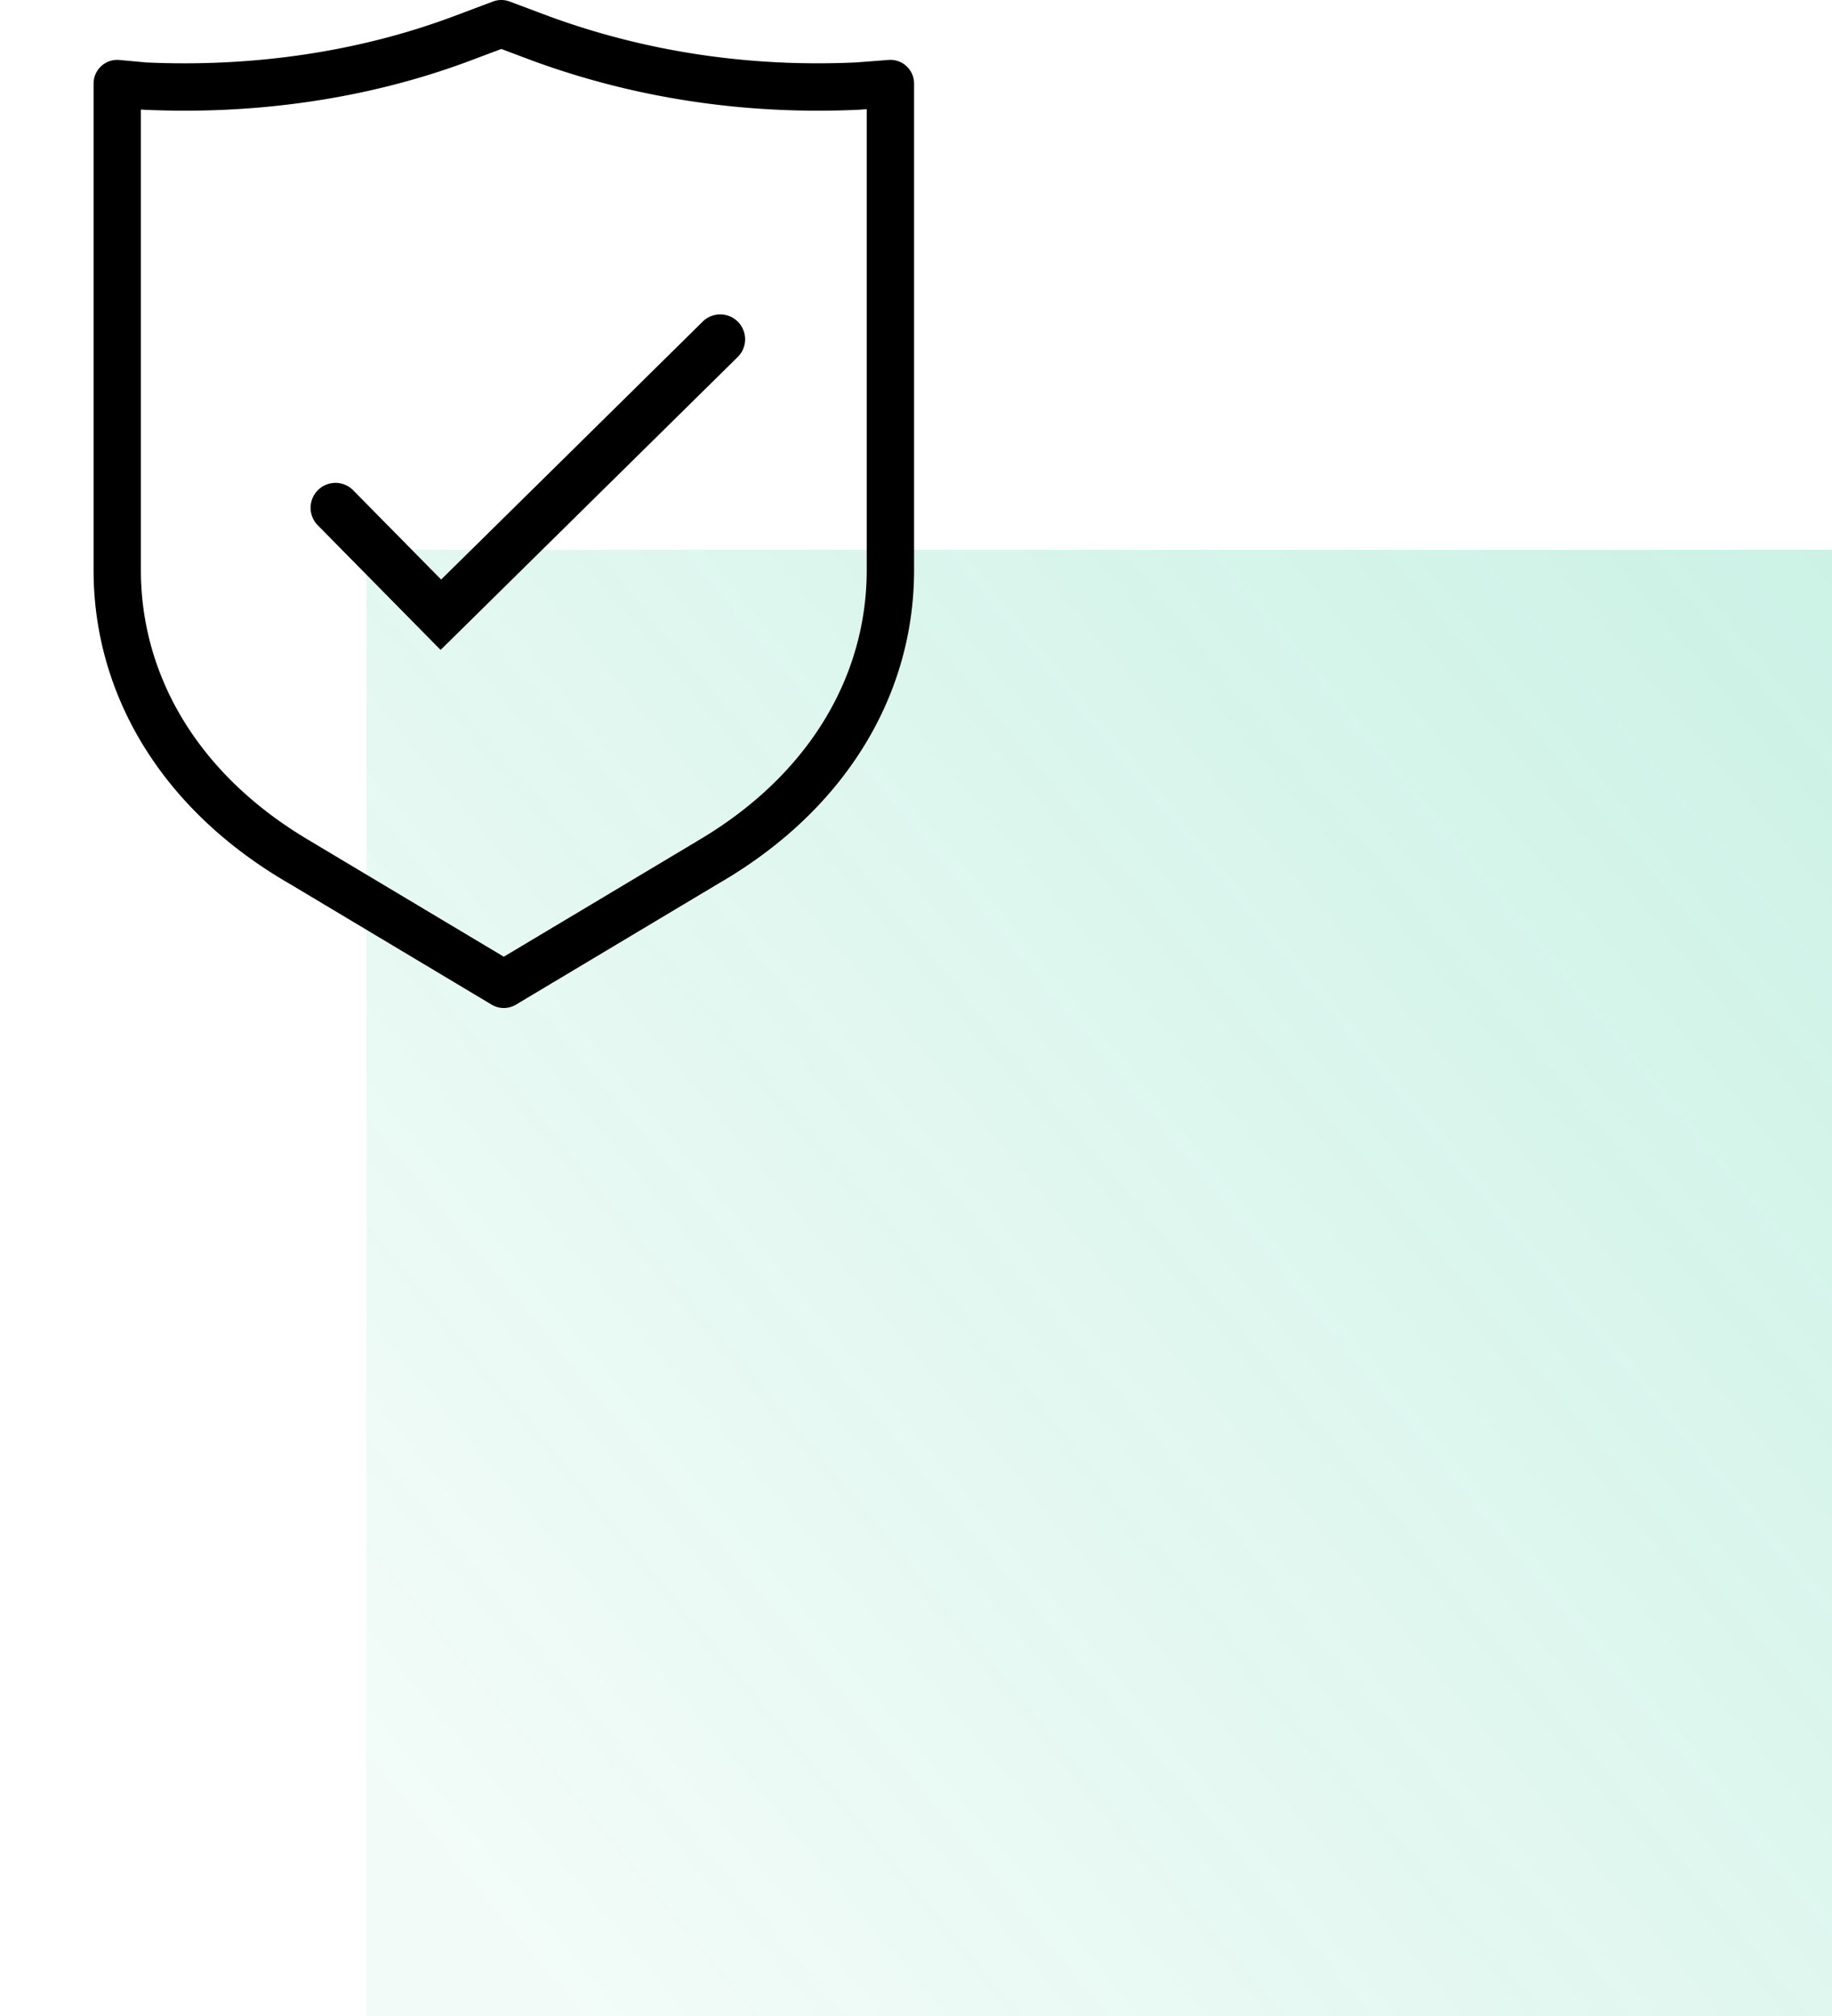
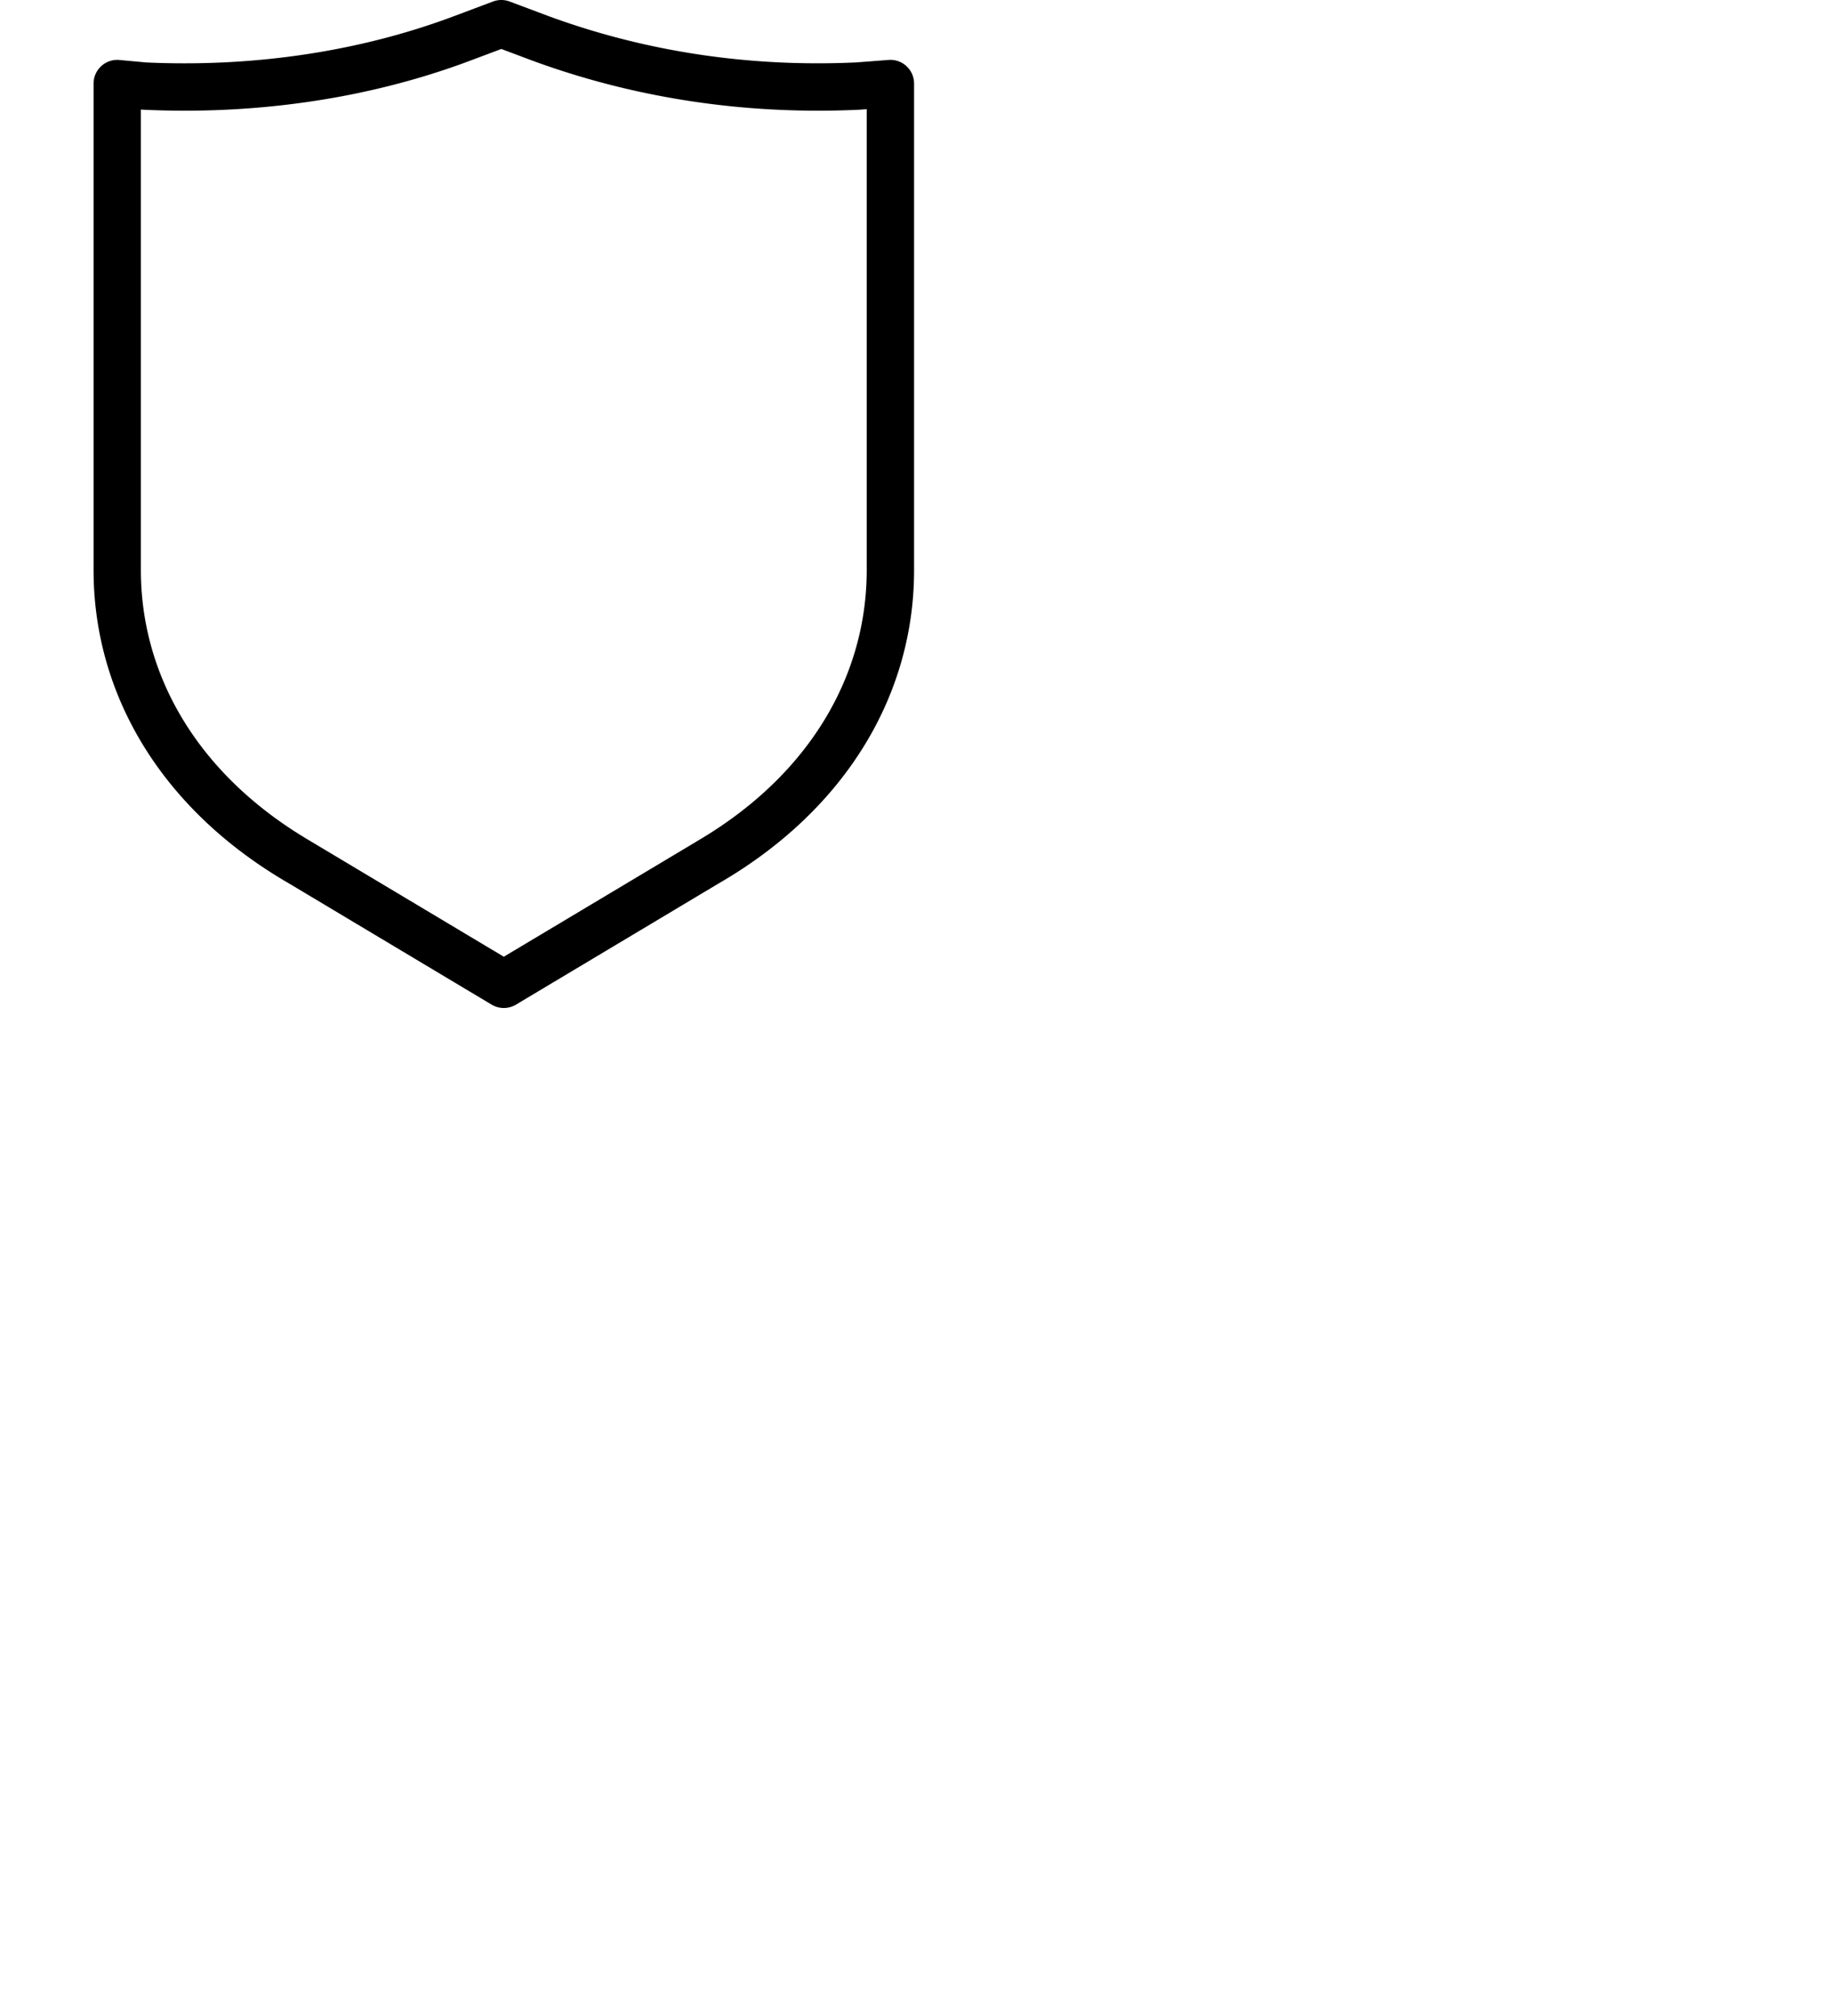
<svg xmlns="http://www.w3.org/2000/svg" width="40" height="44" fill="none" viewBox="0 0 40 44">
-   <path fill="url(#paint0_linear)" d="M8 12h32v32H8z" />
-   <path fill-rule="evenodd" clip-rule="evenodd" d="M10.764.033a.517.517 0 01.363 0l.867.325h.001c2.162.791 4.432 1.11 6.706 1.004l.7-.054a.517.517 0 01.557.516v10.62c0 2.71-1.478 5.21-4.23 6.816h-.001l-4.462 2.667a.517.517 0 01-.53 0L6.274 19.26h-.001c-2.753-1.607-4.23-4.108-4.23-6.818V1.824a.517.517 0 01.563-.515l.588.054C5.47 1.467 7.79 1.147 9.893.36l.871-.327zm.182 1.036l-.69.259c-2.251.844-4.718 1.179-7.122 1.067-.007 0-.015 0-.023-.002l-.035-.003v10.053c0 2.3 1.244 4.481 3.72 5.925l.004.003 4.2 2.51 4.204-2.512v-.001c2.476-1.444 3.72-3.626 3.72-5.925V2.383l-.151.011a.51.51 0 01-.016.001c-2.406.112-4.817-.224-7.118-1.066h-.003v-.001l-.69-.259z" fill="#000" />
-   <path fill-rule="evenodd" clip-rule="evenodd" d="M6.938 11.464a.543.543 0 11.774-.763l1.92 1.948 3.05-3.006 2.662-2.625a.543.543 0 01.763.774L9.62 14.185l-2.682-2.721z" fill="#000" />
+   <path fill-rule="evenodd" clip-rule="evenodd" d="M10.764.033a.517.517 0 01.363 0l.867.325h.001c2.162.791 4.432 1.11 6.706 1.004l.7-.054a.517.517 0 01.557.516v10.62c0 2.71-1.478 5.21-4.23 6.816h-.001l-4.462 2.667a.517.517 0 01-.53 0L6.274 19.26h-.001c-2.753-1.607-4.23-4.108-4.23-6.818V1.824a.517.517 0 01.563-.515l.588.054C5.47 1.467 7.79 1.147 9.893.36zm.182 1.036l-.69.259c-2.251.844-4.718 1.179-7.122 1.067-.007 0-.015 0-.023-.002l-.035-.003v10.053c0 2.3 1.244 4.481 3.72 5.925l.004.003 4.2 2.51 4.204-2.512v-.001c2.476-1.444 3.72-3.626 3.72-5.925V2.383l-.151.011a.51.51 0 01-.016.001c-2.406.112-4.817-.224-7.118-1.066h-.003v-.001l-.69-.259z" fill="#000" />
  <defs>
    <linearGradient id="paint0_linear" x1="8" y1="38.5" x2="40" y2="12" gradientUnits="userSpaceOnUse">
      <stop stop-color="#00BC7F" stop-opacity=".05" />
      <stop offset="1" stop-color="#00BC7F" stop-opacity=".2" />
    </linearGradient>
  </defs>
</svg>